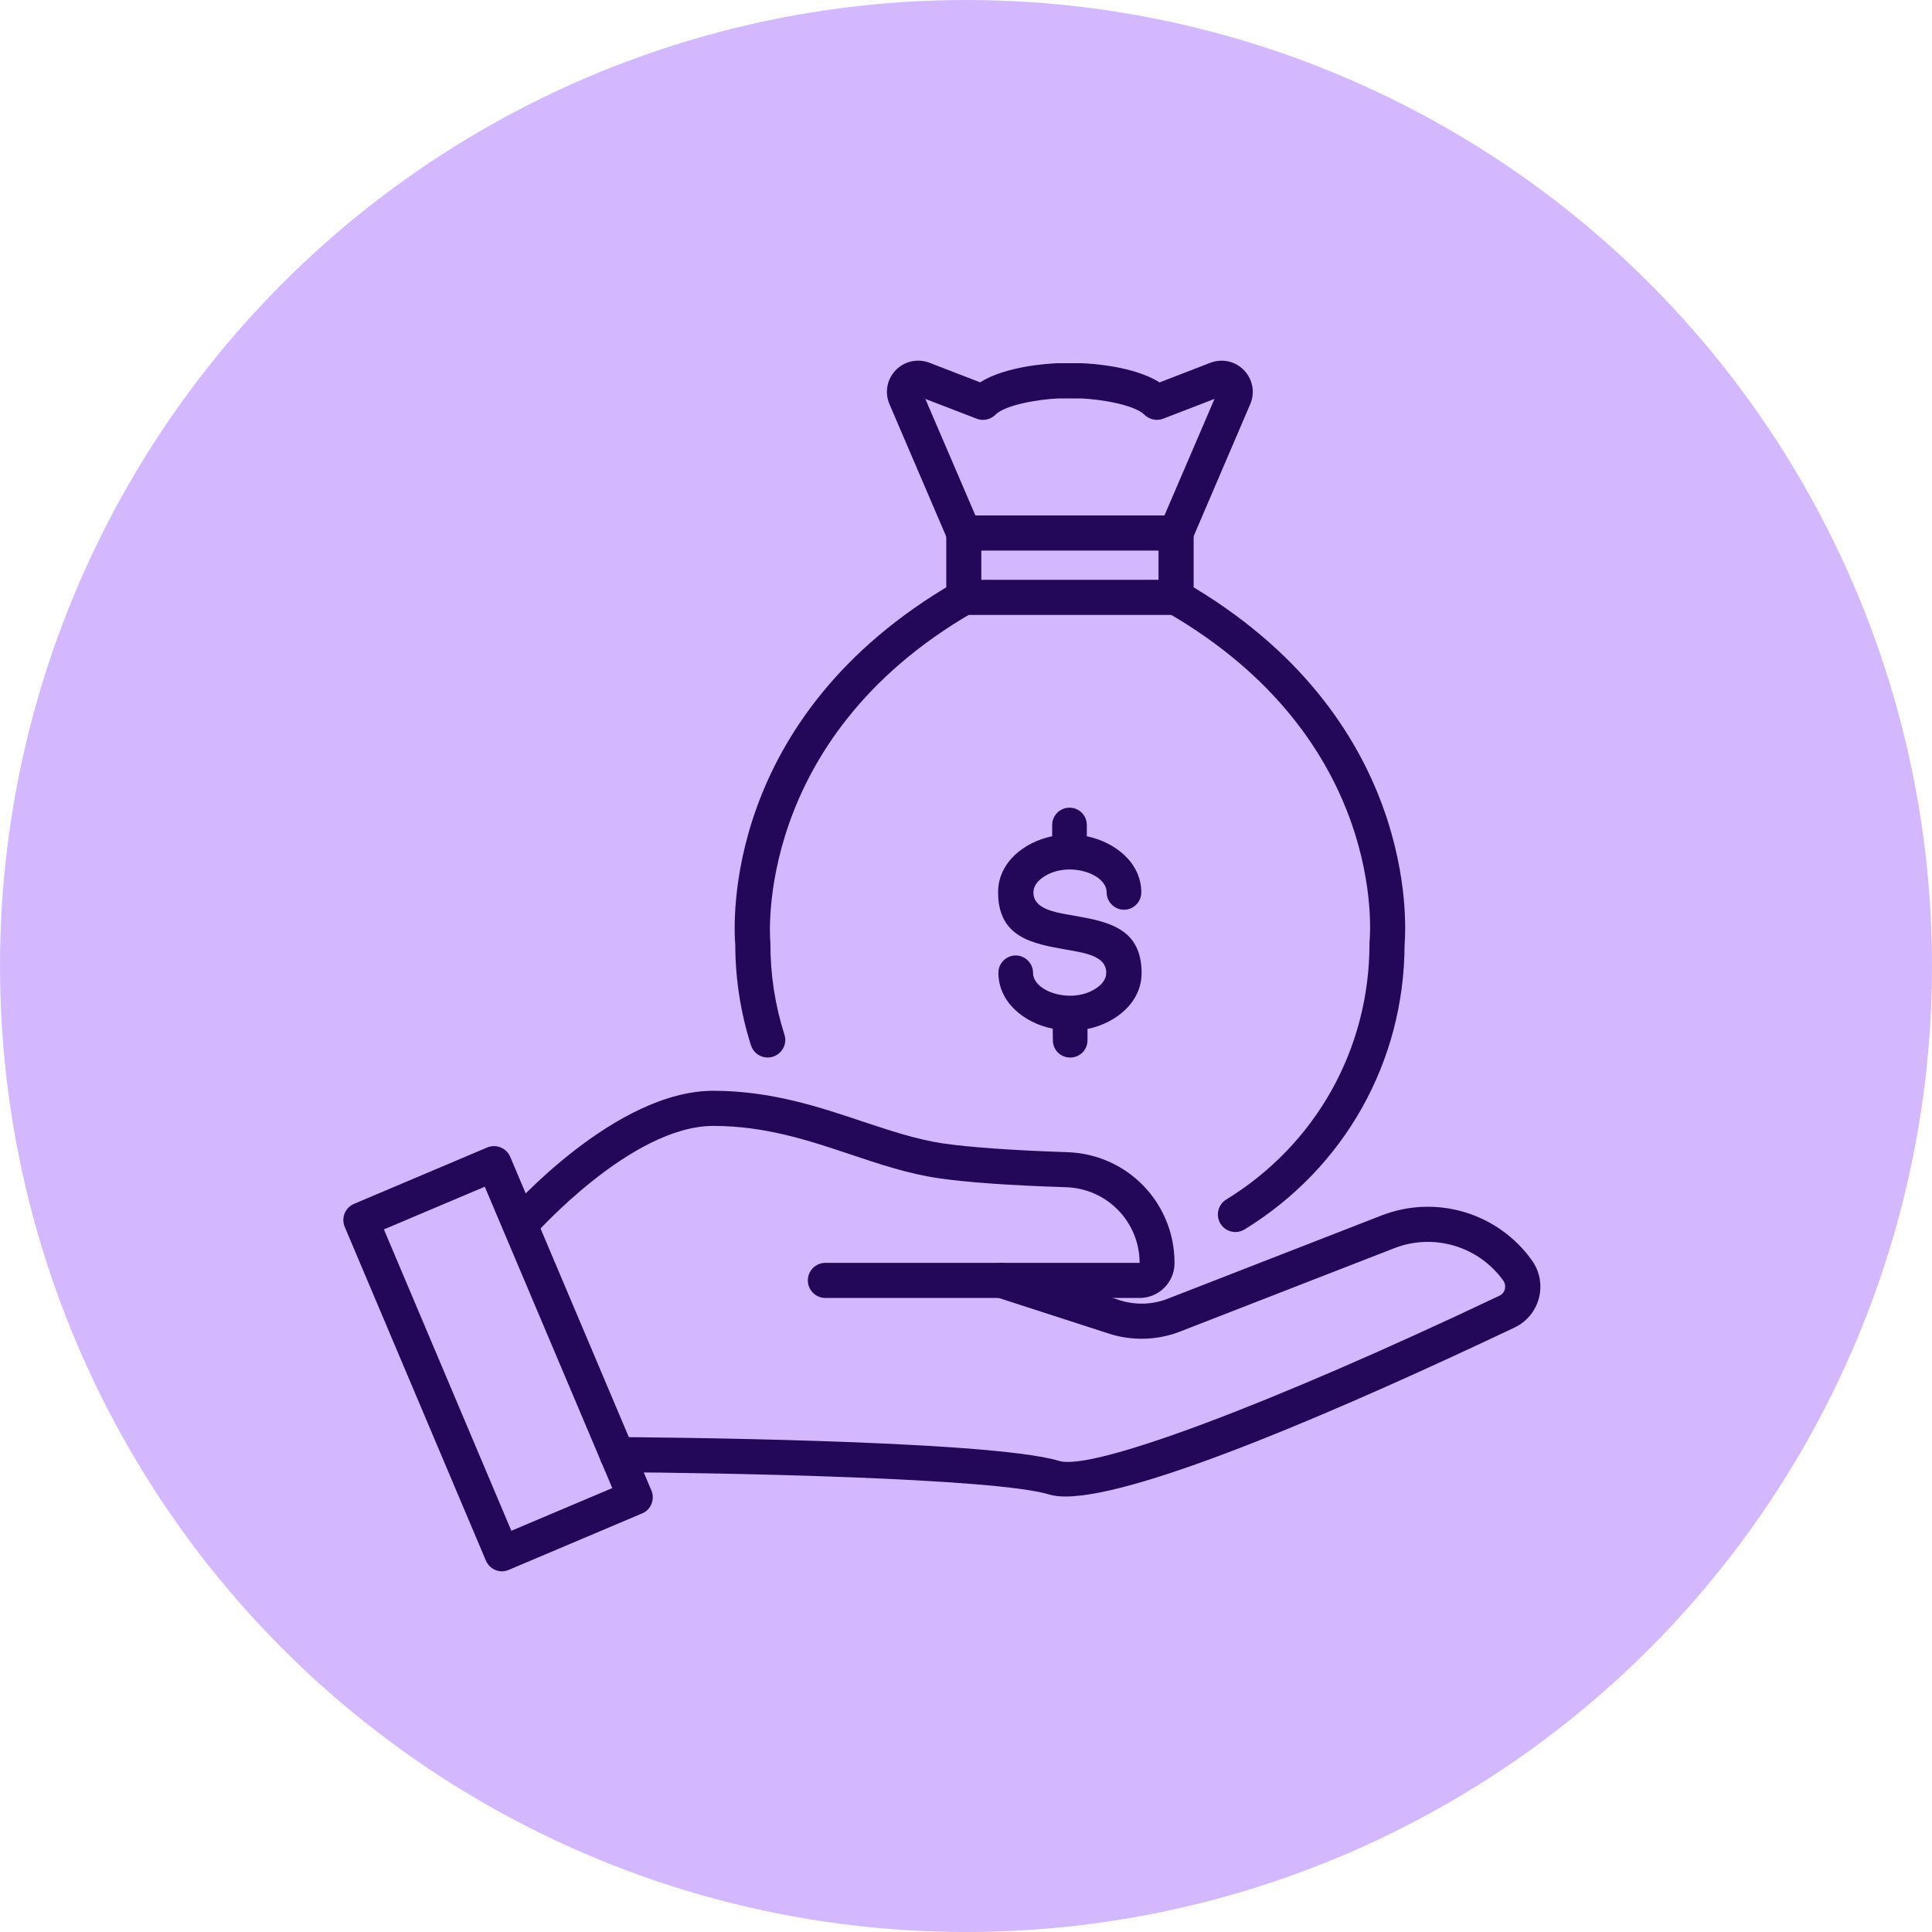
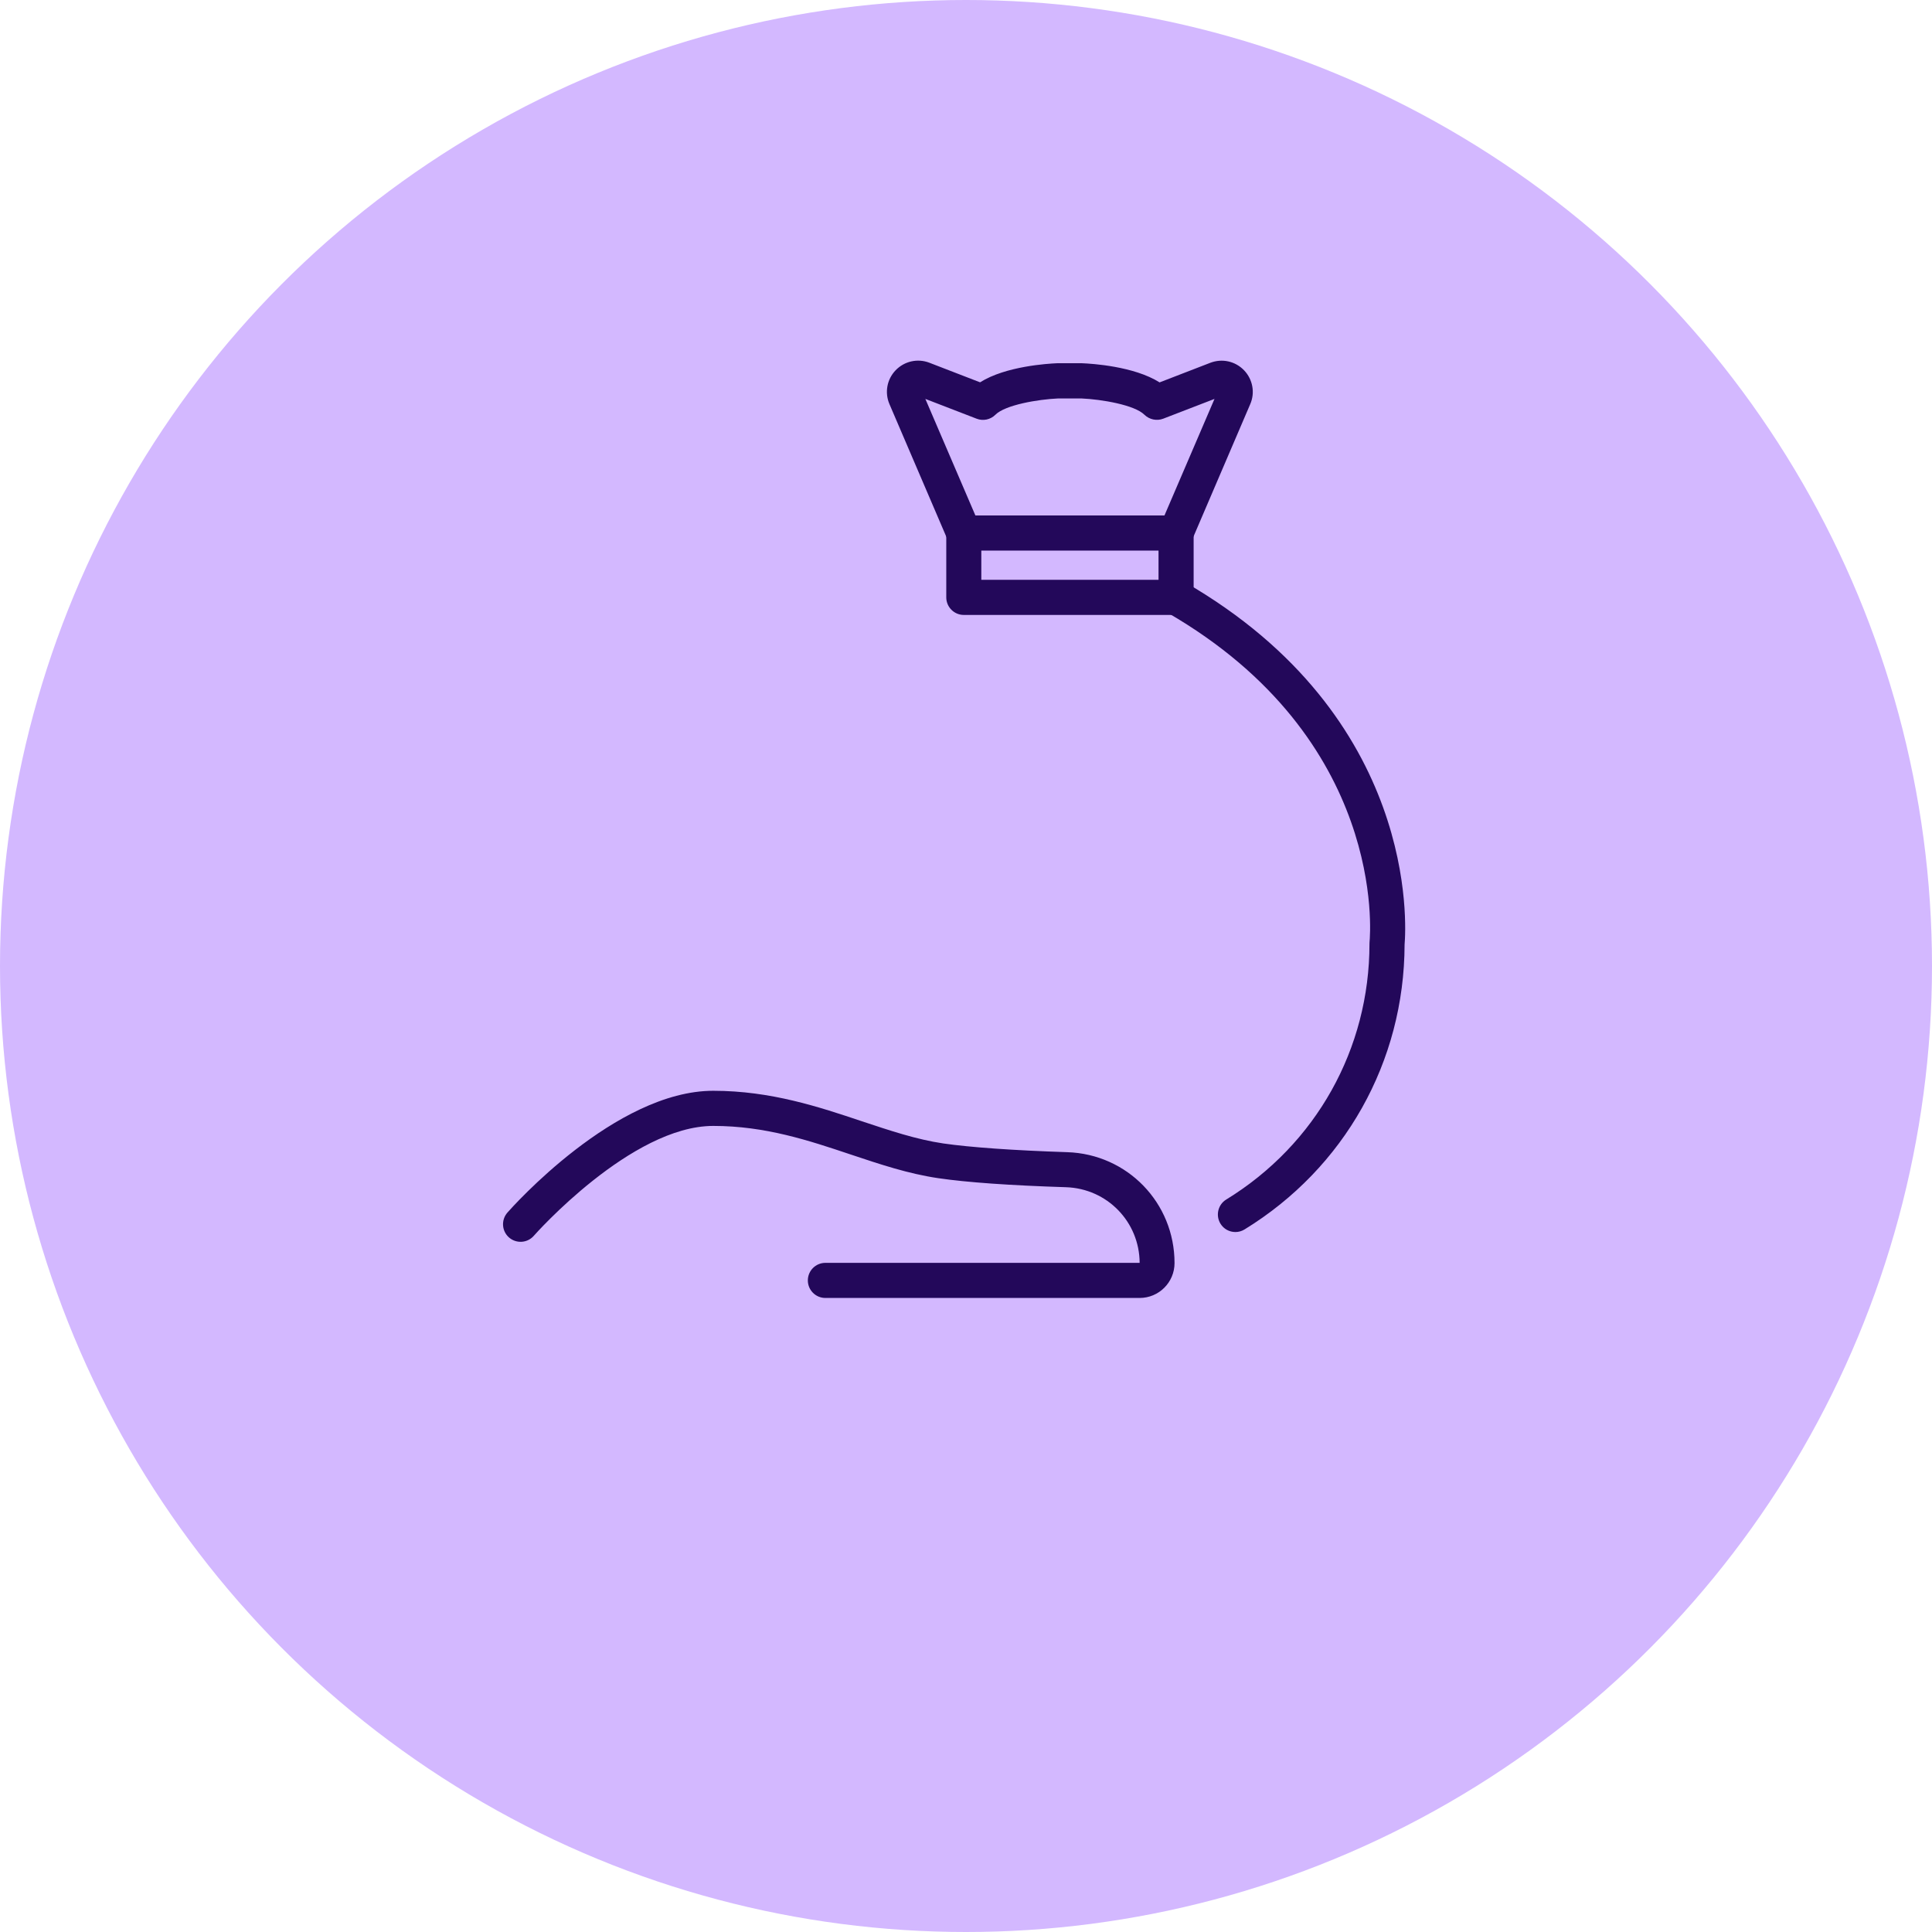
<svg xmlns="http://www.w3.org/2000/svg" id="uuid-95e7b4dd-787e-4715-ae84-f19e1d6273ad" width="80" height="80" viewBox="0 0 80 80">
  <defs>
    <style>.uuid-caa767ef-7b67-48f8-9c4f-a17254bc9102{fill:#d3b8ff;}.uuid-1b02c6cb-8ed7-426e-9207-8c218c265e64{fill:#23085a;}</style>
  </defs>
  <circle class="uuid-caa767ef-7b67-48f8-9c4f-a17254bc9102" cx="40" cy="40" r="40" />
  <g>
    <path class="uuid-1b02c6cb-8ed7-426e-9207-8c218c265e64" d="m48.699,22.798h-8.789c-.292,0-.555-.175-.67-.443l-2.41-5.622c-.205-.478-.104-1.028.257-1.402.363-.377.91-.497,1.394-.312l2.102.812c1.06-.67,2.807-.773,3.184-.79h1.038c.405.016,2.151.123,3.211.793l2.102-.812c.486-.186,1.033-.068,1.397.312.358.374.462.926.254,1.402l-2.41,5.625c-.107.265-.369.437-.659.437h-0Zm-8.311-1.454h7.83l2.072-4.826-2.126.82c-.268.101-.571.035-.776-.164-.407-.407-1.774-.639-2.61-.675h-.965c-.839.038-2.192.268-2.596.675-.202.202-.508.268-.776.164l-2.124-.82,2.072,4.826Z" />
    <path class="uuid-1b02c6cb-8ed7-426e-9207-8c218c265e64" d="m48.699,25.463h-8.792c-.399,0-.724-.328-.724-.727v-2.665c0-.399.325-.727.724-.727.402,0,.727.328.727.727v1.938h7.338v-1.938c0-.399.325-.727.727-.727s.727.328.727.727v2.665c0,.399-.325.727-.727.727h-0Z" />
-     <path class="uuid-1b02c6cb-8ed7-426e-9207-8c218c265e64" d="m31.787,43.79c-.309,0-.593-.197-.691-.506-.429-1.345-.648-2.747-.65-4.173-.063-.746-.593-9.409,9.104-15.007.344-.202.79-.082.992.268.202.347.082.79-.265.992-9.117,5.264-8.387,13.558-8.38,13.64.003.025.003.049.003.074,0,1.284.194,2.553.582,3.763.123.38-.09.79-.473.913-.076.025-.15.035-.221.035h0Z" />
    <path class="uuid-1b02c6cb-8ed7-426e-9207-8c218c265e64" d="m51.156,51.016c-.246,0-.484-.123-.62-.347-.208-.342-.101-.79.238-.998,3.717-2.279,5.933-6.239,5.933-10.593,0-.025,0-.049.003-.074.033-.339.705-8.399-8.377-13.64-.35-.2-.465-.645-.265-.992.202-.35.645-.47.992-.268,9.694,5.597,9.164,14.261,9.101,15.007-.011,4.851-2.487,9.256-6.628,11.798-.117.071-.246.107-.377.107v.001Z" />
-     <path class="uuid-1b02c6cb-8ed7-426e-9207-8c218c265e64" d="m44.118,61.967c-.268,0-.497-.027-.68-.085-2.271-.689-13.682-.899-17.887-.921-.402-.003-.724-.328-.724-.73.003-.402.363-.719.73-.724.626.003,15.368.093,18.303.987,1.388.418,8.718-2.326,18.229-6.841.153-.074.208-.202.224-.271.016-.074.035-.213-.066-.355-1.025-1.427-2.886-1.979-4.52-1.339l-8.855,3.446c-.946.369-1.998.399-2.96.087l-4.66-1.509c-.38-.126-.59-.533-.467-.916.123-.38.533-.59.916-.467l4.66,1.509c.648.208,1.35.189,1.984-.057l8.855-3.449c2.255-.88,4.816-.12,6.229,1.85.328.456.434,1.025.295,1.566-.139.538-.506.981-1.008,1.222-6.901,3.269-15.444,6.997-18.595,6.997h-0Z" />
    <path class="uuid-1b02c6cb-8ed7-426e-9207-8c218c265e64" d="m47.19,53.746h-13.012c-.402,0-.727-.325-.727-.727s.325-.727.727-.727h13.012c-.008-1.697-1.342-3.075-3.047-3.132-2.326-.074-4.105-.2-5.291-.374-1.241-.183-2.394-.569-3.619-.978-1.744-.585-3.545-1.186-5.698-1.186-3.4,0-7.393,4.504-7.431,4.55-.265.303-.724.333-1.028.068-.301-.265-.331-.724-.066-1.028.18-.205,4.474-5.045,8.524-5.045,2.389,0,4.392.672,6.157,1.263,1.162.385,2.257.754,3.37.918,1.118.161,2.889.287,5.127.361,2.495.079,4.447,2.099,4.447,4.591,0,.801-.65,1.446-1.446,1.446h-0Z" />
-     <path class="uuid-1b02c6cb-8ed7-426e-9207-8c218c265e64" d="m20.789,65.066c-.281,0-.552-.167-.67-.446l-5.846-13.821c-.074-.178-.074-.377-.003-.555.074-.178.213-.323.391-.396l5.515-2.334c.369-.153.795.019.951.388l5.846,13.815c.076.178.076.38.003.557-.071.178-.21.323-.388.394l-5.515,2.334c-.093.041-.189.063-.284.063h0Zm-4.892-14.159l5.277,12.479,4.179-1.768-5.28-12.479-4.176,1.768Z" />
-     <path class="uuid-1b02c6cb-8ed7-426e-9207-8c218c265e64" d="m41.342,40.281c0-.403.327-.717.717-.717.393,0,.717.327.717.717,0,.817,1.697,1.328,2.674.598.229-.163.358-.379.358-.598,0-.674-.817-.817-1.641-.956-1.415-.25-2.838-.501-2.838-2.382,0-1.217,1.064-2.076,2.24-2.316v-.466c0-.403.327-.717.717-.717.393,0,.717.316.717.717v.466c1.191.25,2.255,1.109,2.255,2.326,0,.403-.327.717-.717.717-.393,0-.717-.327-.717-.717,0-.817-1.697-1.328-2.674-.598-.229.163-.358.379-.358.598,0,.674.827.817,1.641.956,1.415.25,2.838.501,2.838,2.382,0,1.217-1.064,2.076-2.24,2.316v.466c0,.403-.316.717-.717.717-.403,0-.717-.316-.717-.717l-.005-.477c-1.186-.237-2.25-1.096-2.25-2.316h0Z" />
  </g>
</svg>